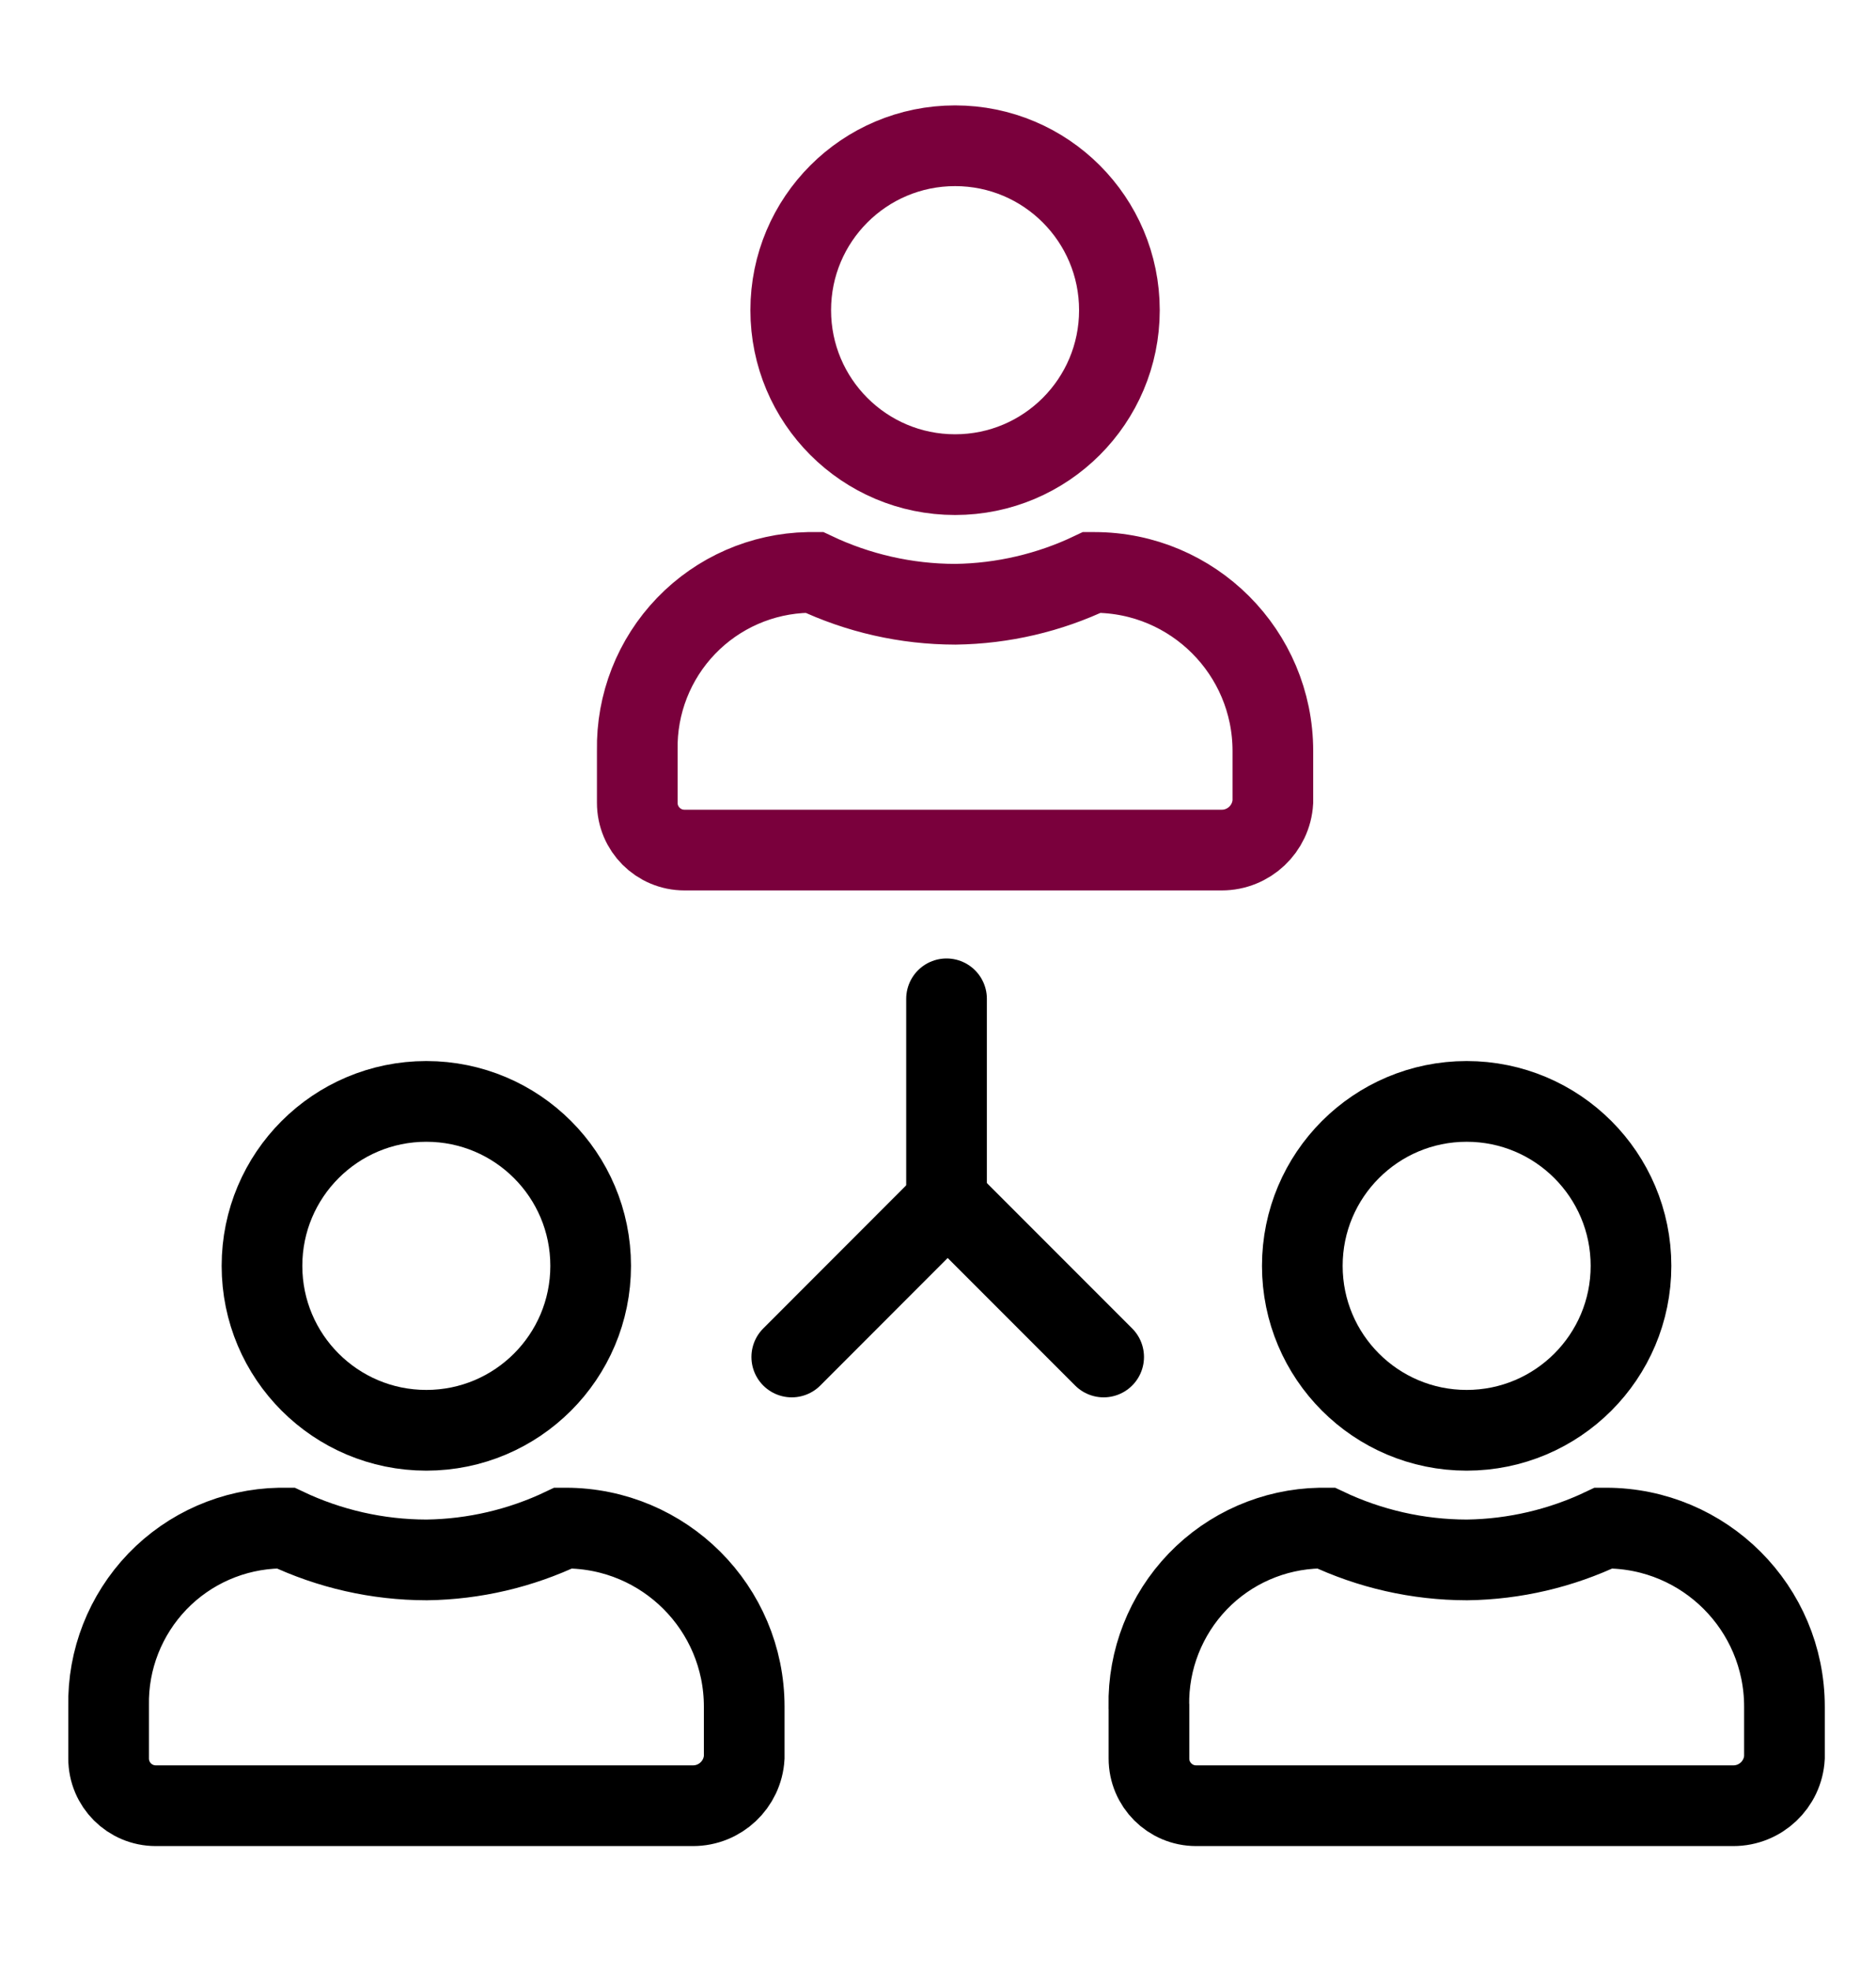
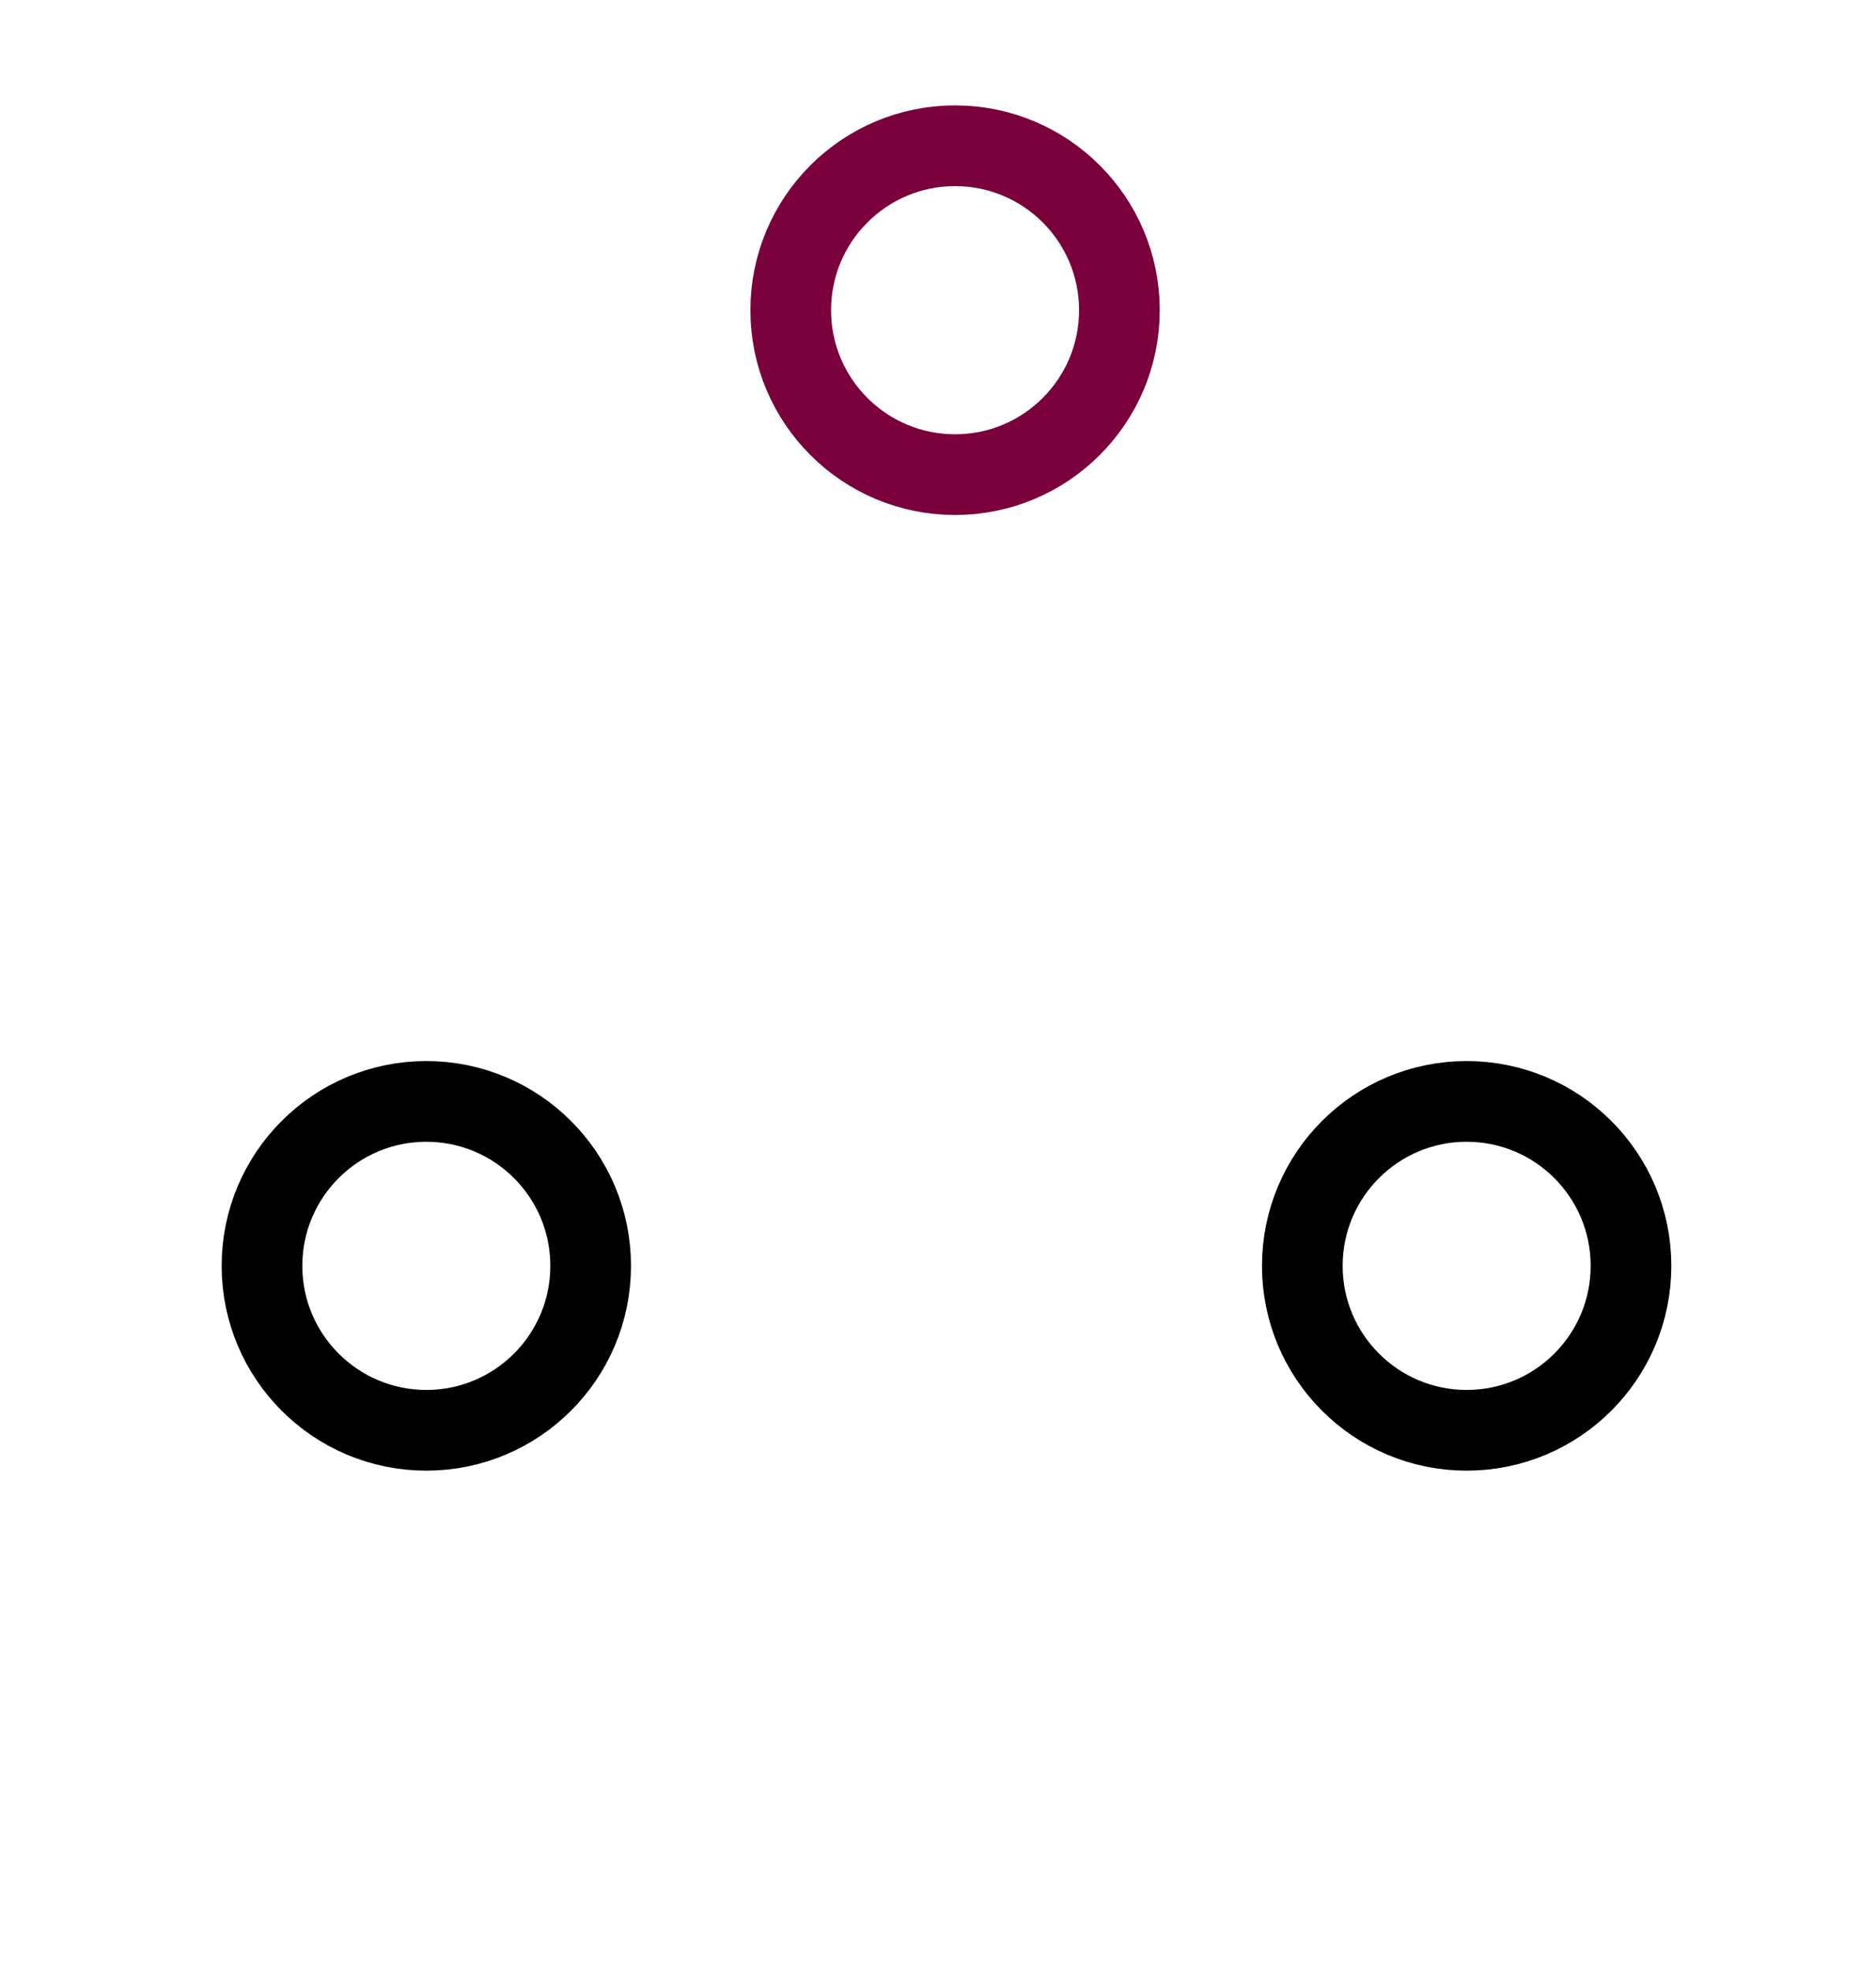
<svg xmlns="http://www.w3.org/2000/svg" width="20" height="21" viewBox="0 0 20 21" fill="none">
  <circle cx="10.182" cy="3.305" r="1.752" stroke="#7A003C" stroke-width="0.86" stroke-linecap="round" />
-   <path d="M10.181 6.438L10.181 6.438L10.188 6.438C10.691 6.431 11.187 6.315 11.64 6.099H11.667C12.718 6.099 13.57 6.951 13.57 8.002V8.543C13.553 8.831 13.314 9.057 13.025 9.057H13.024H7.297C7.019 9.057 6.794 8.832 6.794 8.554V8.002H6.794L6.794 7.994C6.785 7.501 6.972 7.024 7.315 6.668C7.656 6.314 8.124 6.109 8.617 6.099H8.682C9.15 6.321 9.662 6.437 10.181 6.438Z" stroke="#7A003C" stroke-width="0.86" stroke-linecap="round" />
  <circle cx="15.636" cy="13.487" r="1.752" stroke="black" stroke-width="0.86" stroke-linecap="round" />
-   <path d="M15.635 16.62L15.635 16.62L15.643 16.62C16.146 16.613 16.641 16.497 17.095 16.281H17.121C18.172 16.281 19.024 17.133 19.024 18.184V18.725C19.008 19.013 18.769 19.239 18.479 19.239H18.479H12.752C12.474 19.239 12.249 19.014 12.249 18.736V18.184H12.249L12.248 18.176C12.239 17.683 12.427 17.206 12.769 16.85C13.111 16.495 13.579 16.291 14.071 16.281H14.137C14.605 16.503 15.116 16.619 15.635 16.62Z" stroke="black" stroke-width="0.86" stroke-linecap="round" />
  <circle cx="4.545" cy="13.487" r="1.752" stroke="black" stroke-width="0.86" stroke-linecap="round" />
-   <path d="M4.544 16.62L4.544 16.62L4.552 16.62C5.055 16.613 5.55 16.497 6.004 16.281H6.03C7.082 16.281 7.934 17.133 7.934 18.184V18.725C7.917 19.013 7.678 19.239 7.388 19.239H7.388H1.661C1.383 19.239 1.158 19.014 1.158 18.736V18.184H1.158L1.158 18.176C1.148 17.683 1.336 17.206 1.678 16.85C2.02 16.495 2.488 16.291 2.98 16.281H3.046C3.514 16.503 4.025 16.619 4.544 16.62Z" stroke="black" stroke-width="0.86" stroke-linecap="round" />
-   <path d="M8.441 14.458L10.103 12.795L11.766 14.458" stroke="black" stroke-width="0.86" stroke-linecap="round" />
-   <path d="M10.091 12.696V10.642" stroke="black" stroke-width="0.86" stroke-linecap="round" />
</svg>